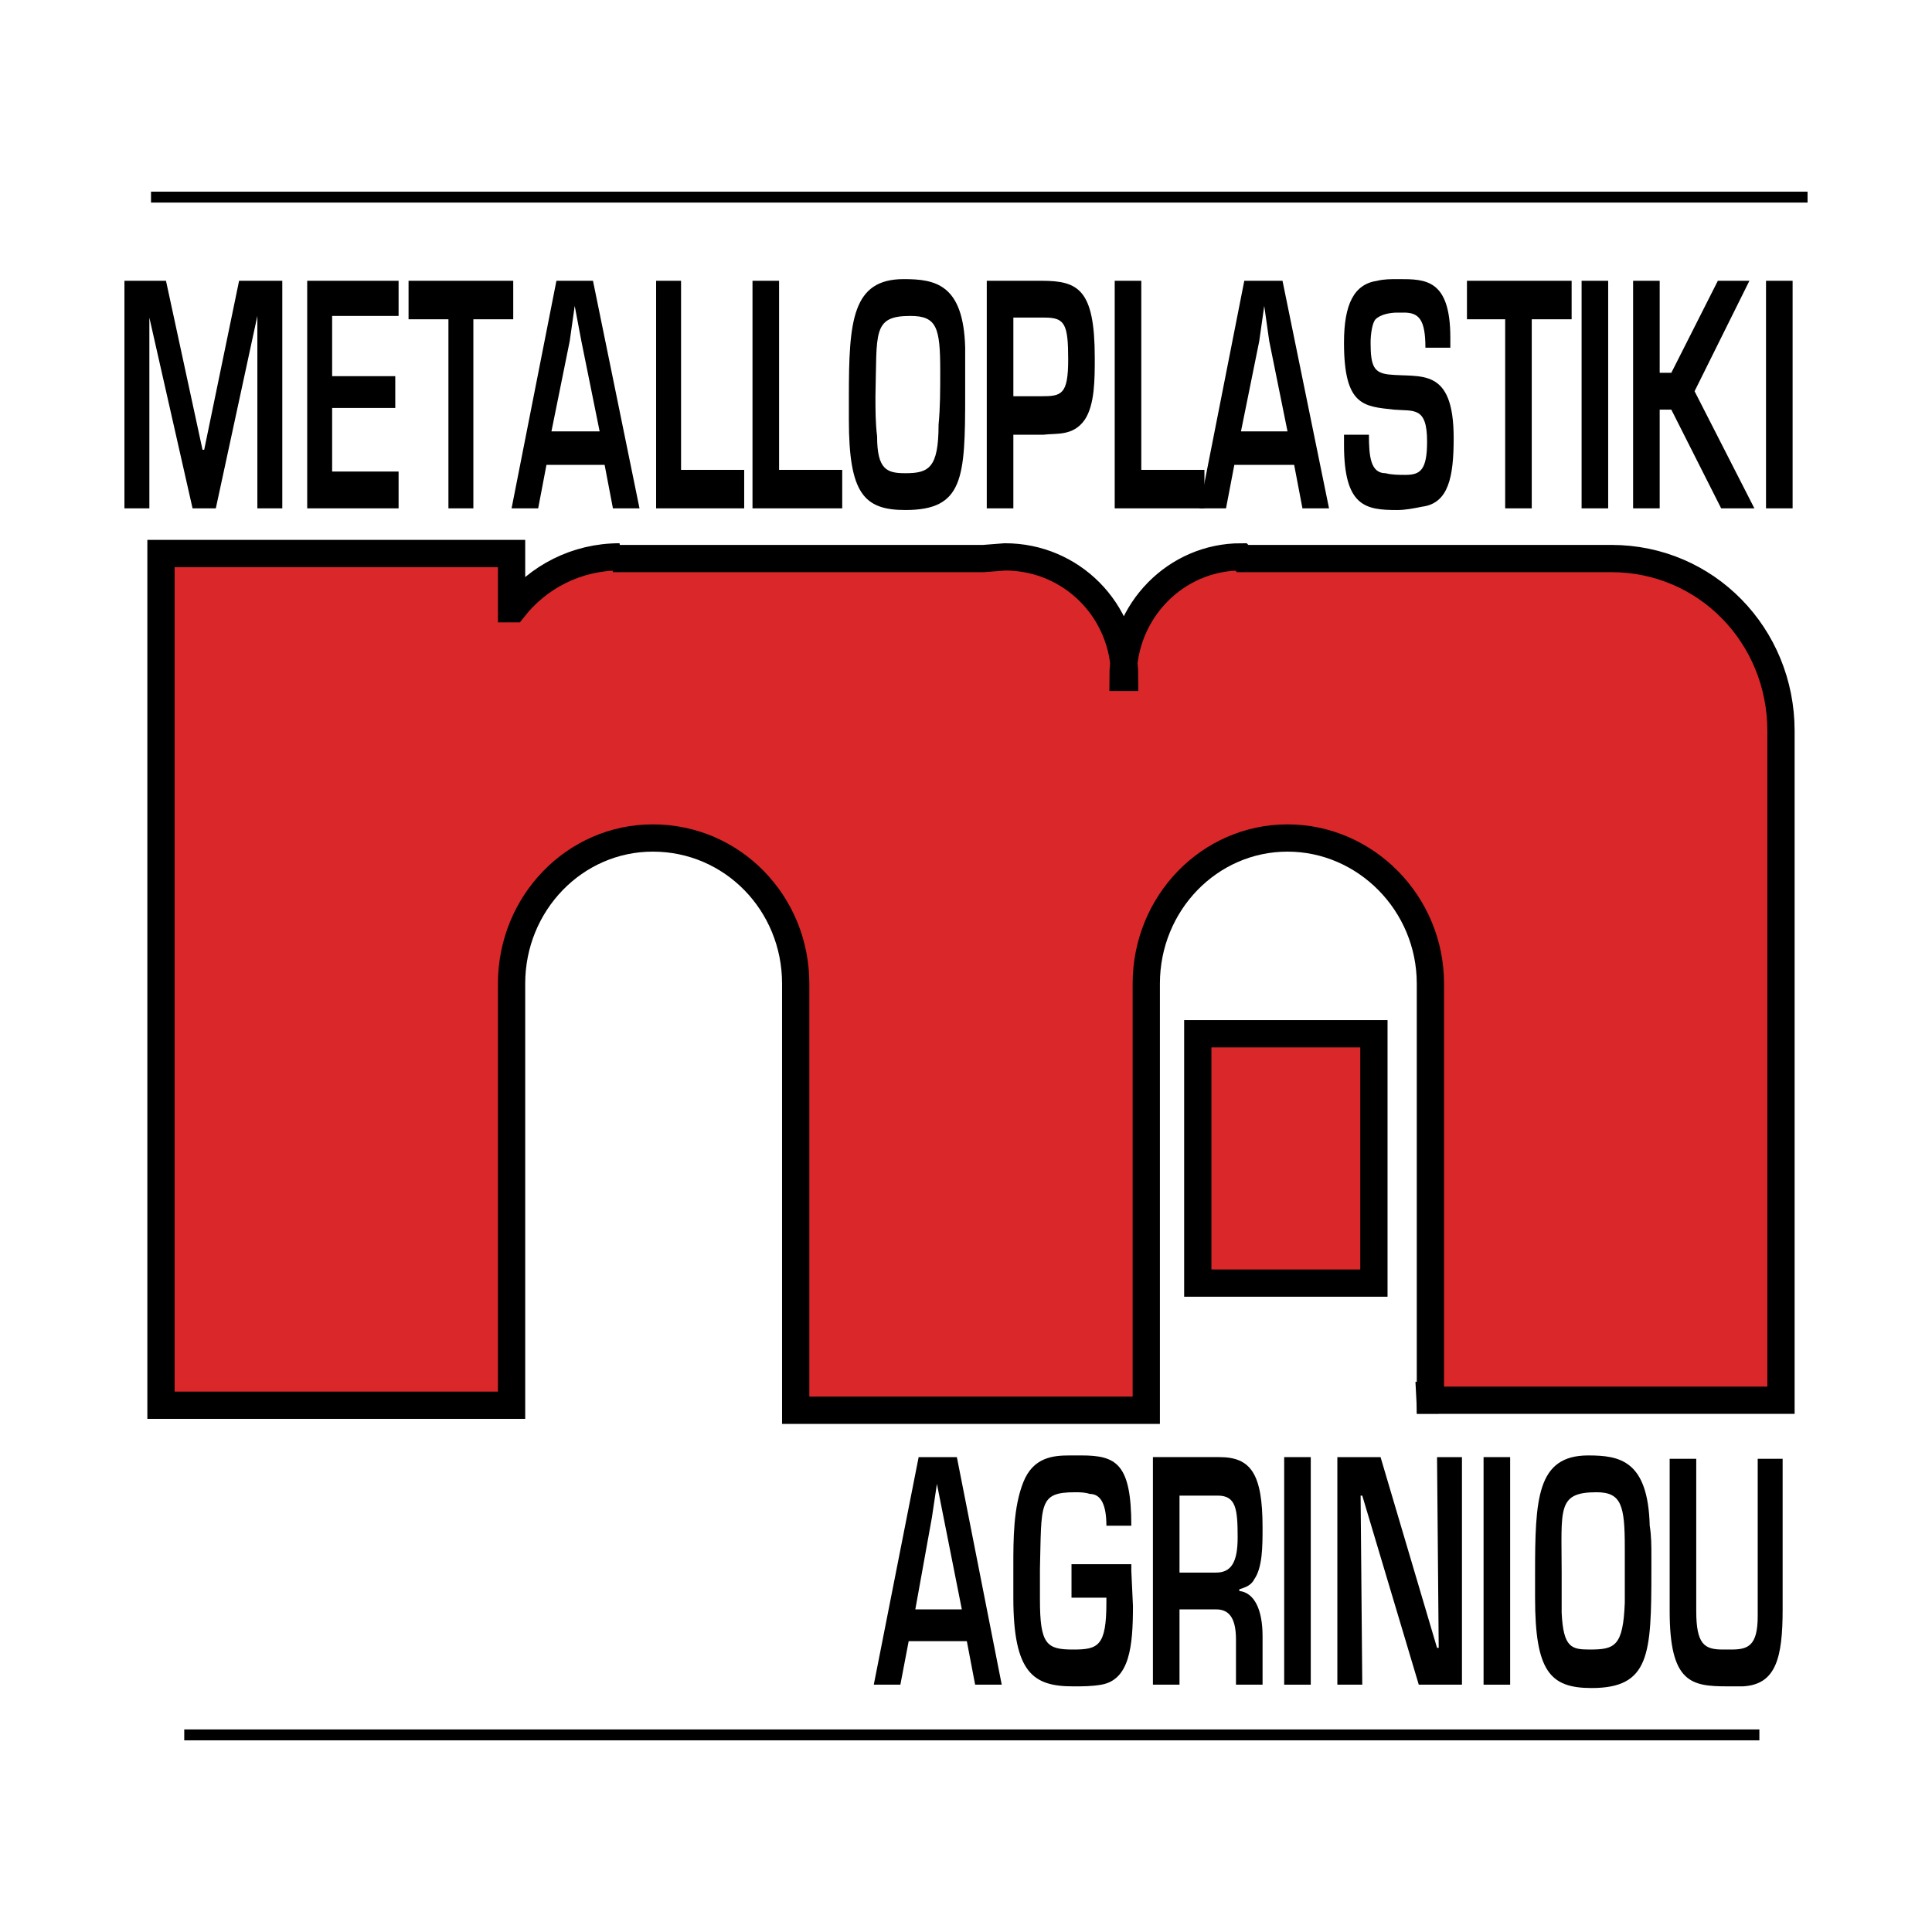
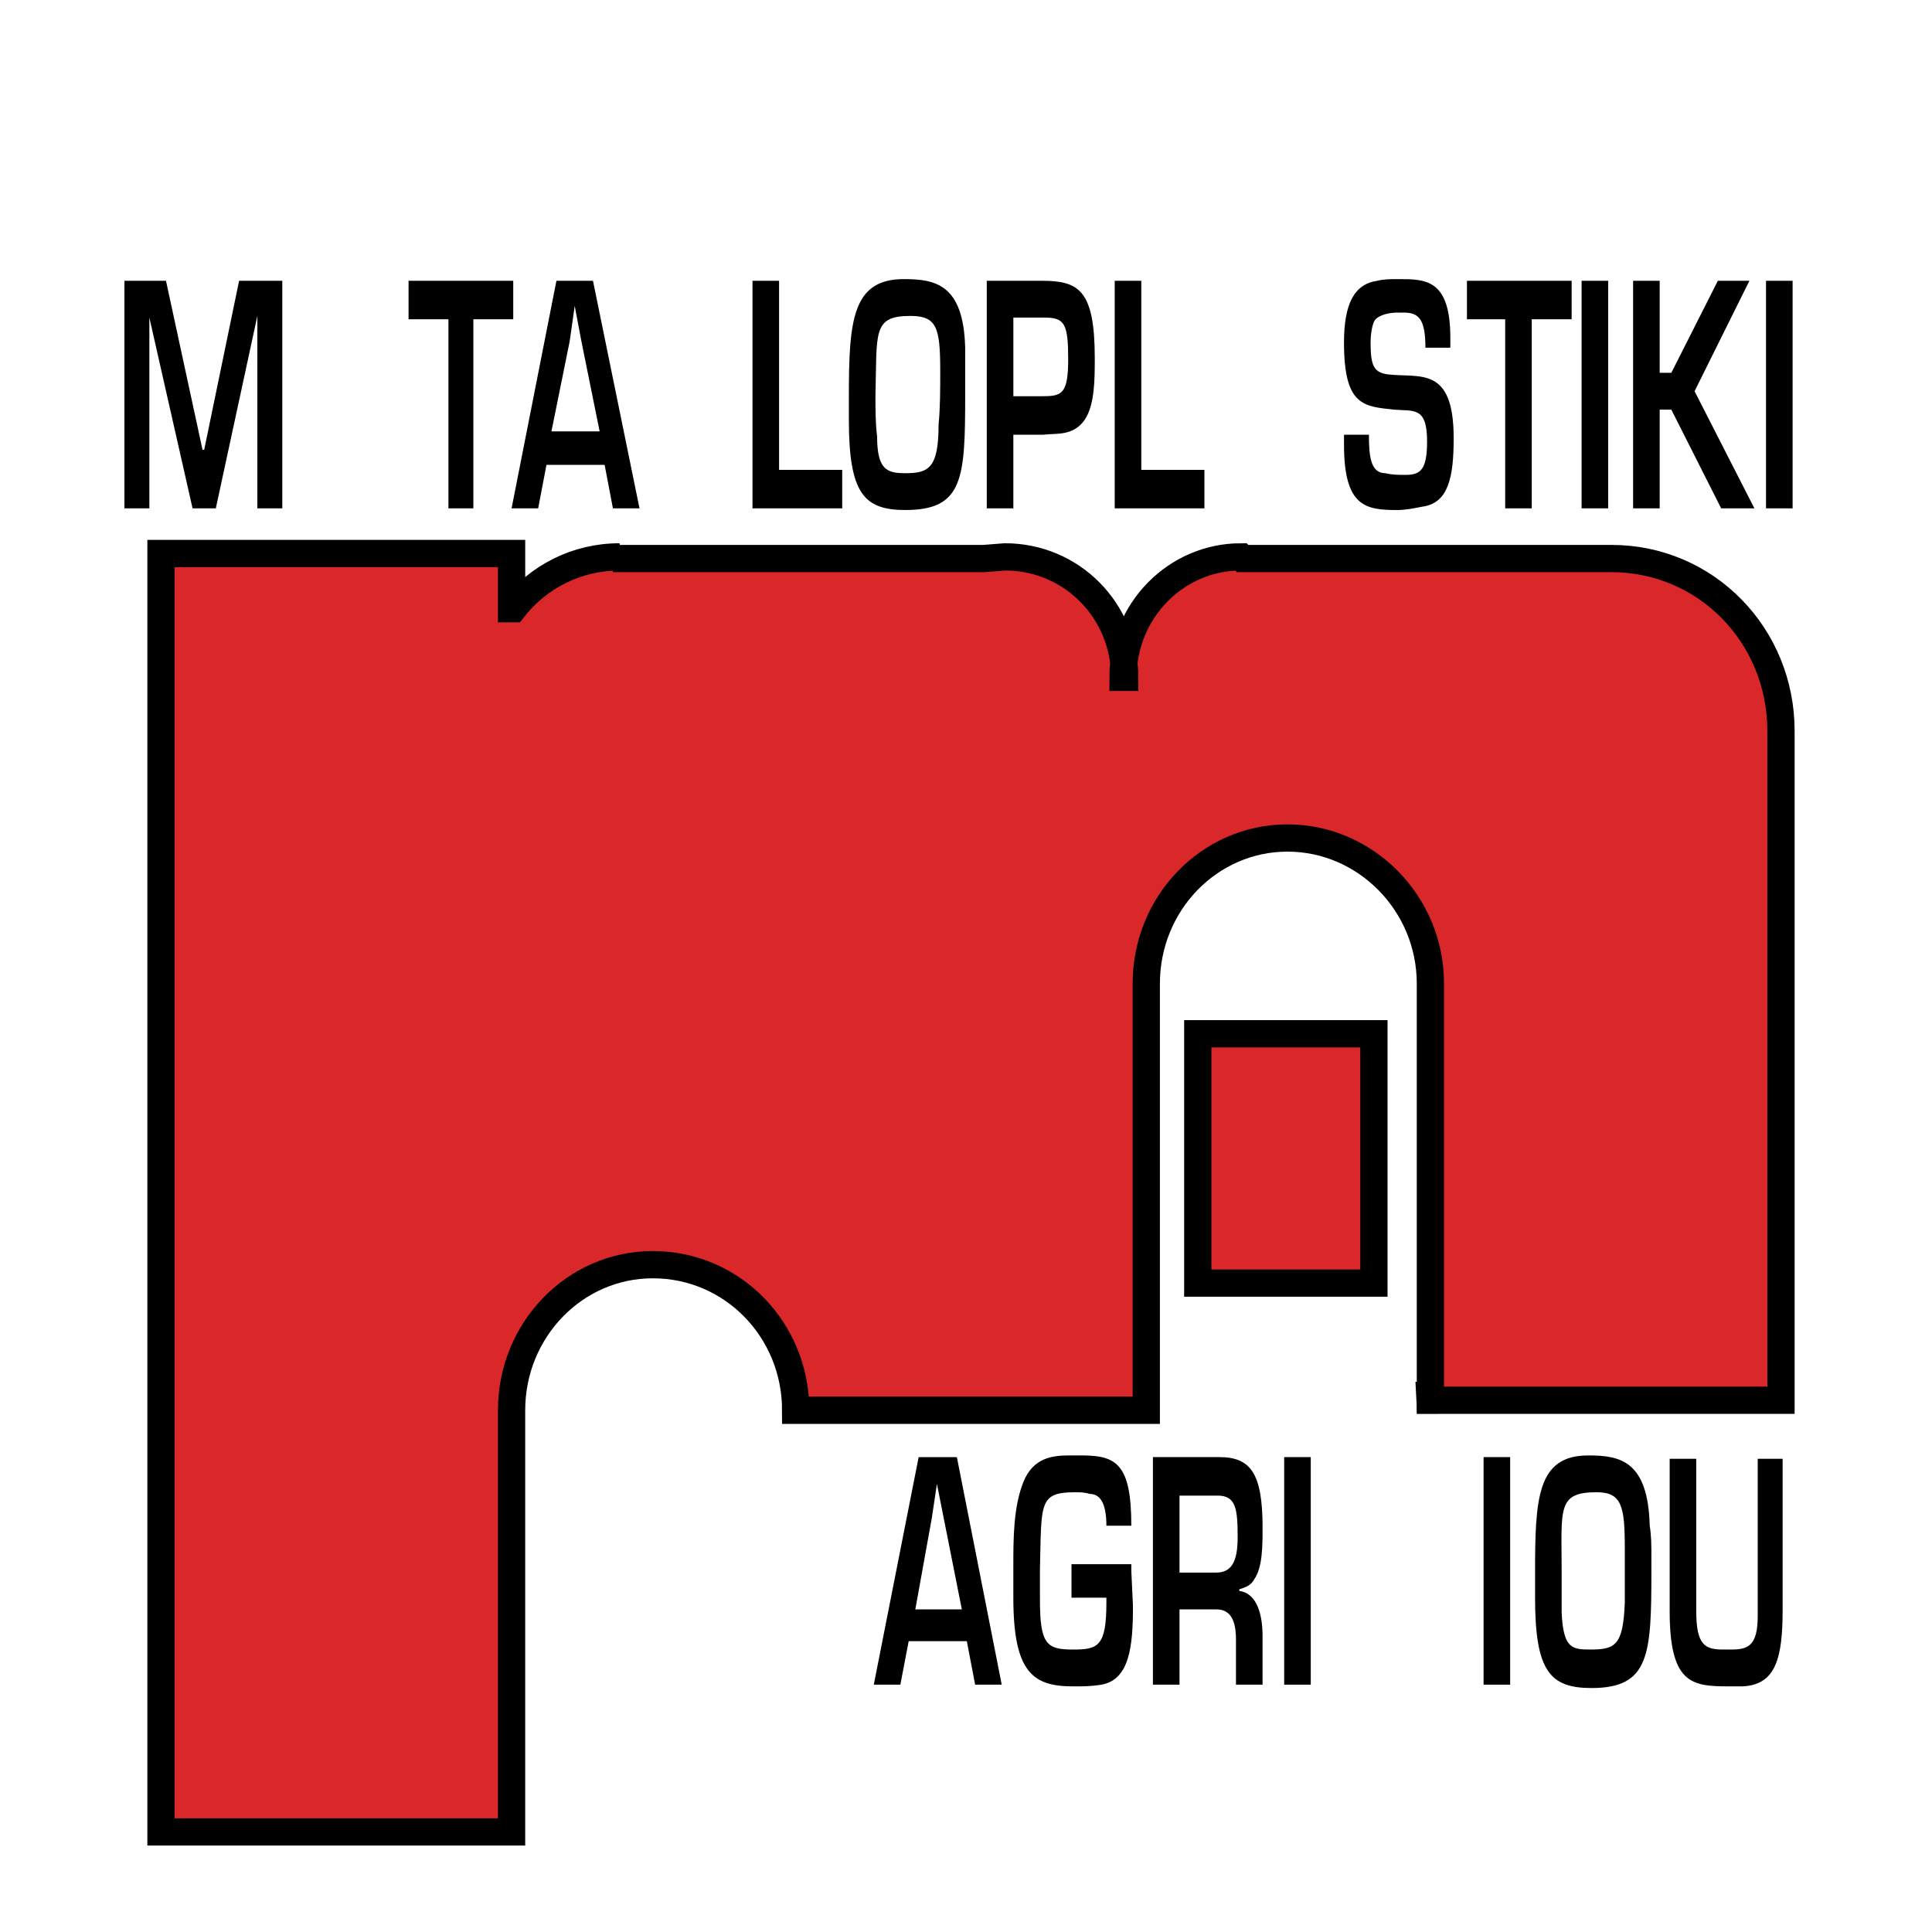
<svg xmlns="http://www.w3.org/2000/svg" version="1.0" id="Layer_1" x="0px" y="0px" width="192.756px" height="192.756px" viewBox="0 0 192.756 192.756" enable-background="new 0 0 192.756 192.756" xml:space="preserve">
  <g>
    <polygon fill-rule="evenodd" clip-rule="evenodd" fill="#FFFFFF" points="0,0 192.756,0 192.756,192.756 0,192.756 0,0  " />
-     <path fill-rule="evenodd" clip-rule="evenodd" fill="#DA272A" stroke="#000000" stroke-width="2.72" stroke-miterlimit="2.613" d="   M51.206,60.735c2.487-3.172,6.299-5.175,10.609-5.175l-0.663,0.167h36.966l2.155-0.167c6.631,0,11.936,5.342,11.936,12.02h-0.166   c0-6.678,5.305-12.02,11.771-12.02l0.165,0.167h36.968h-0.166c9.448,0,16.908,7.68,16.908,17.195v66.779h-34.978l0,0v-41.57   c0-8.013-6.465-14.524-14.256-14.524c-7.792,0-14.091,6.511-14.091,14.524v42.57H79.387v-42.57c0-8.013-6.3-14.524-14.256-14.524   c-7.792,0-14.091,6.511-14.091,14.524v42.07l0,0H16.062V55.226H51.04v5.509H51.206L51.206,60.735z" />
+     <path fill-rule="evenodd" clip-rule="evenodd" fill="#DA272A" stroke="#000000" stroke-width="2.72" stroke-miterlimit="2.613" d="   M51.206,60.735c2.487-3.172,6.299-5.175,10.609-5.175l-0.663,0.167h36.966l2.155-0.167c6.631,0,11.936,5.342,11.936,12.02h-0.166   c0-6.678,5.305-12.02,11.771-12.02l0.165,0.167h36.968h-0.166c9.448,0,16.908,7.68,16.908,17.195v66.779h-34.978l0,0v-41.57   c0-8.013-6.465-14.524-14.256-14.524c-7.792,0-14.091,6.511-14.091,14.524v42.57H79.387c0-8.013-6.3-14.524-14.256-14.524   c-7.792,0-14.091,6.511-14.091,14.524v42.07l0,0H16.062V55.226H51.04v5.509H51.206L51.206,60.735z" />
    <polygon fill-rule="evenodd" clip-rule="evenodd" points="143.54,141.035 143.374,137.863 141.219,137.863 141.385,141.035    143.54,141.035  " />
    <polygon fill-rule="evenodd" clip-rule="evenodd" points="25.677,50.718 28.164,50.718 28.164,28.014 23.854,28.014 20.372,44.875    20.206,44.875 16.56,28.014 12.415,28.014 12.415,50.718 14.902,50.718 14.902,31.687 19.212,50.718 21.532,50.718 25.677,31.52    25.677,50.718  " />
-     <polygon fill-rule="evenodd" clip-rule="evenodd" points="39.436,37.53 33.137,37.53 33.137,31.52 39.767,31.52 39.767,28.014    30.65,28.014 30.65,50.718 39.767,50.718 39.767,47.046 33.137,47.046 33.137,40.702 39.436,40.702 39.436,37.53  " />
    <polygon fill-rule="evenodd" clip-rule="evenodd" points="44.74,50.718 47.227,50.718 47.227,31.854 51.206,31.854 51.206,28.014    40.762,28.014 40.762,31.854 44.74,31.854 44.74,50.718  " />
    <path fill-rule="evenodd" clip-rule="evenodd" d="M54.521,46.378h5.802l0.829,4.34h2.652l-4.642-22.705h-3.647L51.04,50.718h2.653   L54.521,46.378L54.521,46.378z M56.842,34.024l0.497-3.506l0.663,3.506l1.824,9.015h-4.808L56.842,34.024L56.842,34.024z" />
-     <polygon fill-rule="evenodd" clip-rule="evenodd" points="74.248,46.879 67.949,46.879 67.949,28.014 65.461,28.014 65.461,50.718    74.248,50.718 74.248,46.879  " />
    <polygon fill-rule="evenodd" clip-rule="evenodd" points="84.028,46.879 77.729,46.879 77.729,28.014 75.077,28.014 75.077,50.718    84.028,50.718 84.028,46.879  " />
    <path fill-rule="evenodd" clip-rule="evenodd" d="M90.162,27.847c-5.139,0-5.47,4.173-5.47,11.686c0,0.834,0,1.502,0,2.337   c0,7.345,1.492,9.015,5.636,9.015c5.802,0,5.968-3.171,5.968-11.519v-1.669c0-1.001,0-2.003,0-3.005   C96.129,28.348,93.311,27.847,90.162,27.847L90.162,27.847L90.162,27.847z M90.327,47.212c-1.823,0-2.818-0.333-2.818-3.673   c-0.166-1.335-0.166-2.671-0.166-4.006c0.166-6.344-0.332-8.013,3.481-8.013c2.652,0,2.983,1.169,2.983,5.509   c0,1.837,0,3.673-0.166,5.343C93.643,46.712,92.648,47.212,90.327,47.212L90.327,47.212L90.327,47.212z" />
    <path fill-rule="evenodd" clip-rule="evenodd" d="M98.45,28.014v22.705h2.652v-7.346h2.983c1.326-0.167,2.984,0.167,4.145-1.502   c0.995-1.503,0.995-4.007,0.995-6.177c0-6.845-1.658-7.68-5.305-7.68H98.45L98.45,28.014z M106.573,35.86   c0,3.506-0.663,3.673-2.652,3.673h-2.818v-7.847h3.149C106.241,31.687,106.573,32.354,106.573,35.86L106.573,35.86L106.573,35.86z" />
    <polygon fill-rule="evenodd" clip-rule="evenodd" points="120.166,46.879 113.867,46.879 113.867,28.014 111.215,28.014    111.215,50.718 120.166,50.718 120.166,46.879  " />
-     <path fill-rule="evenodd" clip-rule="evenodd" d="M123.15,46.378h5.968l0.828,4.34h2.652l-4.642-22.705h-3.812l-4.476,22.705h2.652   L123.15,46.378L123.15,46.378z M125.637,34.024l0.497-3.506l0.497,3.506l1.824,9.015h-4.642L125.637,34.024L125.637,34.024z" />
    <path fill-rule="evenodd" clip-rule="evenodd" d="M140.059,31.186c1.492,0,2.155,0.667,2.155,3.506h2.486V33.69   c0-5.843-2.486-5.843-5.139-5.843c-0.829,0-1.492,0-2.155,0.167c-2.321,0.334-3.315,2.337-3.315,6.177   c0,6.344,1.989,6.344,4.973,6.678c1.989,0.167,3.316-0.334,3.316,3.172c0,2.838-0.663,3.339-2.155,3.339   c-0.663,0-1.326,0-1.989-0.167c-1.492,0-1.658-1.669-1.658-3.84h-2.486c0,0.334,0,0.668,0,1.002c0,6.177,2.155,6.511,5.305,6.511   c0.829,0,1.657-0.167,2.486-0.333c2.652-0.334,3.15-3.005,3.15-6.845c0-7.179-3.315-6.01-6.466-6.344   c-1.491-0.167-1.823-0.835-1.823-3.172c0-0.835,0.166-2.003,0.497-2.337c0.498-0.5,1.492-0.667,2.155-0.667H140.059L140.059,31.186   z" />
    <polygon fill-rule="evenodd" clip-rule="evenodd" points="150.171,50.718 152.823,50.718 152.823,31.854 156.802,31.854    156.802,28.014 146.358,28.014 146.358,31.854 150.171,31.854 150.171,50.718  " />
    <polygon fill-rule="evenodd" clip-rule="evenodd" points="157.796,50.718 160.448,50.718 160.448,28.014 157.796,28.014    157.796,50.718  " />
    <polygon fill-rule="evenodd" clip-rule="evenodd" points="166.748,37.196 165.587,37.196 165.587,28.014 162.935,28.014    162.935,50.718 165.587,50.718 165.587,40.869 166.748,40.869 171.721,50.718 175.036,50.718 169.068,39.032 174.539,28.014    171.39,28.014 166.748,37.196  " />
    <polygon fill-rule="evenodd" clip-rule="evenodd" points="176.196,50.718 178.849,50.718 178.849,28.014 176.196,28.014    176.196,50.718  " />
    <path fill-rule="evenodd" clip-rule="evenodd" d="M90.659,163.74h5.802l0.829,4.34h2.653l-4.476-22.703h-3.813l-4.476,22.703h2.652   L90.659,163.74L90.659,163.74z M92.979,151.387l0.498-3.34l0.663,3.34l1.823,9.182h-4.641L92.979,151.387L92.979,151.387z" />
    <path fill-rule="evenodd" clip-rule="evenodd" d="M112.872,156.729v-0.668h-5.968v3.34h3.481c0,0.166,0,0.334,0,0.5   c0,4.342-0.829,4.674-3.315,4.674c-2.652,0-3.315-0.5-3.315-5.008v-3.006c0.166-6.51-0.166-7.678,3.481-7.678   c0.497,0,0.994,0,1.491,0.166c1.161,0,1.658,1.168,1.658,3.172h2.486c0-6.178-1.491-7.012-4.973-7.012h-1.161   c-1.657,0-3.646,0.168-4.642,2.672c-0.994,2.504-0.994,5.676-0.994,8.348c0,1,0,2.17,0,3.172c0,7.512,1.989,8.848,5.968,8.848   c0.994,0,1.823,0,2.818-0.168c2.817-0.5,3.149-3.838,3.149-7.846L112.872,156.729L112.872,156.729z" />
    <path fill-rule="evenodd" clip-rule="evenodd" d="M115.027,145.377v22.703h2.652v-7.512h3.647c1.16,0,1.988,0.668,1.988,3.006v0.5   v4.006h2.652v-4.84c0-2.672-0.828-4.342-2.32-4.508v-0.168c0.497-0.166,1.16-0.334,1.492-1.002   c0.828-1.168,0.828-3.338,0.828-5.174c0-5.342-1.16-7.012-4.31-7.012H115.027L115.027,145.377z M123.481,153.391   c0,2.504-0.663,3.506-2.154,3.506h-3.647v-7.68h3.812C123.315,149.217,123.481,150.553,123.481,153.391L123.481,153.391   L123.481,153.391z" />
    <polygon fill-rule="evenodd" clip-rule="evenodd" points="128.123,168.08 130.775,168.08 130.775,145.377 128.123,145.377    128.123,168.08  " />
-     <polygon fill-rule="evenodd" clip-rule="evenodd" points="141.551,168.08 145.86,168.08 145.86,145.377 143.374,145.377    143.54,164.408 143.374,164.408 137.738,145.377 133.428,145.377 133.428,168.08 135.914,168.08 135.748,149.217 135.914,149.217    141.551,168.08  " />
    <polygon fill-rule="evenodd" clip-rule="evenodd" points="148.016,168.08 150.668,168.08 150.668,145.377 148.016,145.377    148.016,168.08  " />
    <path fill-rule="evenodd" clip-rule="evenodd" d="M158.459,145.209c-5.139,0-5.305,4.342-5.305,11.854c0,0.668,0,1.502,0,2.338   c0,7.346,1.492,9.014,5.637,9.014c5.802,0,5.968-3.338,5.968-11.686v-1.502c0-1.002,0-2.004-0.166-3.006   C164.427,145.711,161.608,145.209,158.459,145.209L158.459,145.209L158.459,145.209z M158.625,164.574   c-1.823,0-2.652-0.166-2.818-3.672c0-1.168,0-2.504,0-4.006c0-6.344-0.497-8.014,3.481-8.014c2.486,0,2.818,1.334,2.818,5.508   c0,1.838,0,3.674,0,5.51C161.94,164.242,161.111,164.574,158.625,164.574L158.625,164.574L158.625,164.574z" />
    <path fill-rule="evenodd" clip-rule="evenodd" d="M177.854,160.568v-15.025h-2.486v15.693c0,3.006-0.995,3.338-2.653,3.338h-0.828   c-1.824,0-2.652-0.5-2.652-3.84v-15.191h-2.652v15.191c0,7.18,2.155,7.514,5.802,7.514c0.497,0,0.994,0,1.492,0   C177.191,168.08,177.854,165.41,177.854,160.568L177.854,160.568L177.854,160.568z" />
-     <path fill="none" stroke="#000000" stroke-width="1.087" stroke-miterlimit="2.613" d="M15.067,19.667h165.273 M175.533,173.09   H18.383" />
    <polygon fill-rule="evenodd" clip-rule="evenodd" fill="#DA272A" stroke="#000000" stroke-width="2.72" stroke-miterlimit="2.613" points="   119.503,128.014 137.075,128.014 137.075,103.139 119.503,103.139 119.503,128.014  " />
  </g>
</svg>